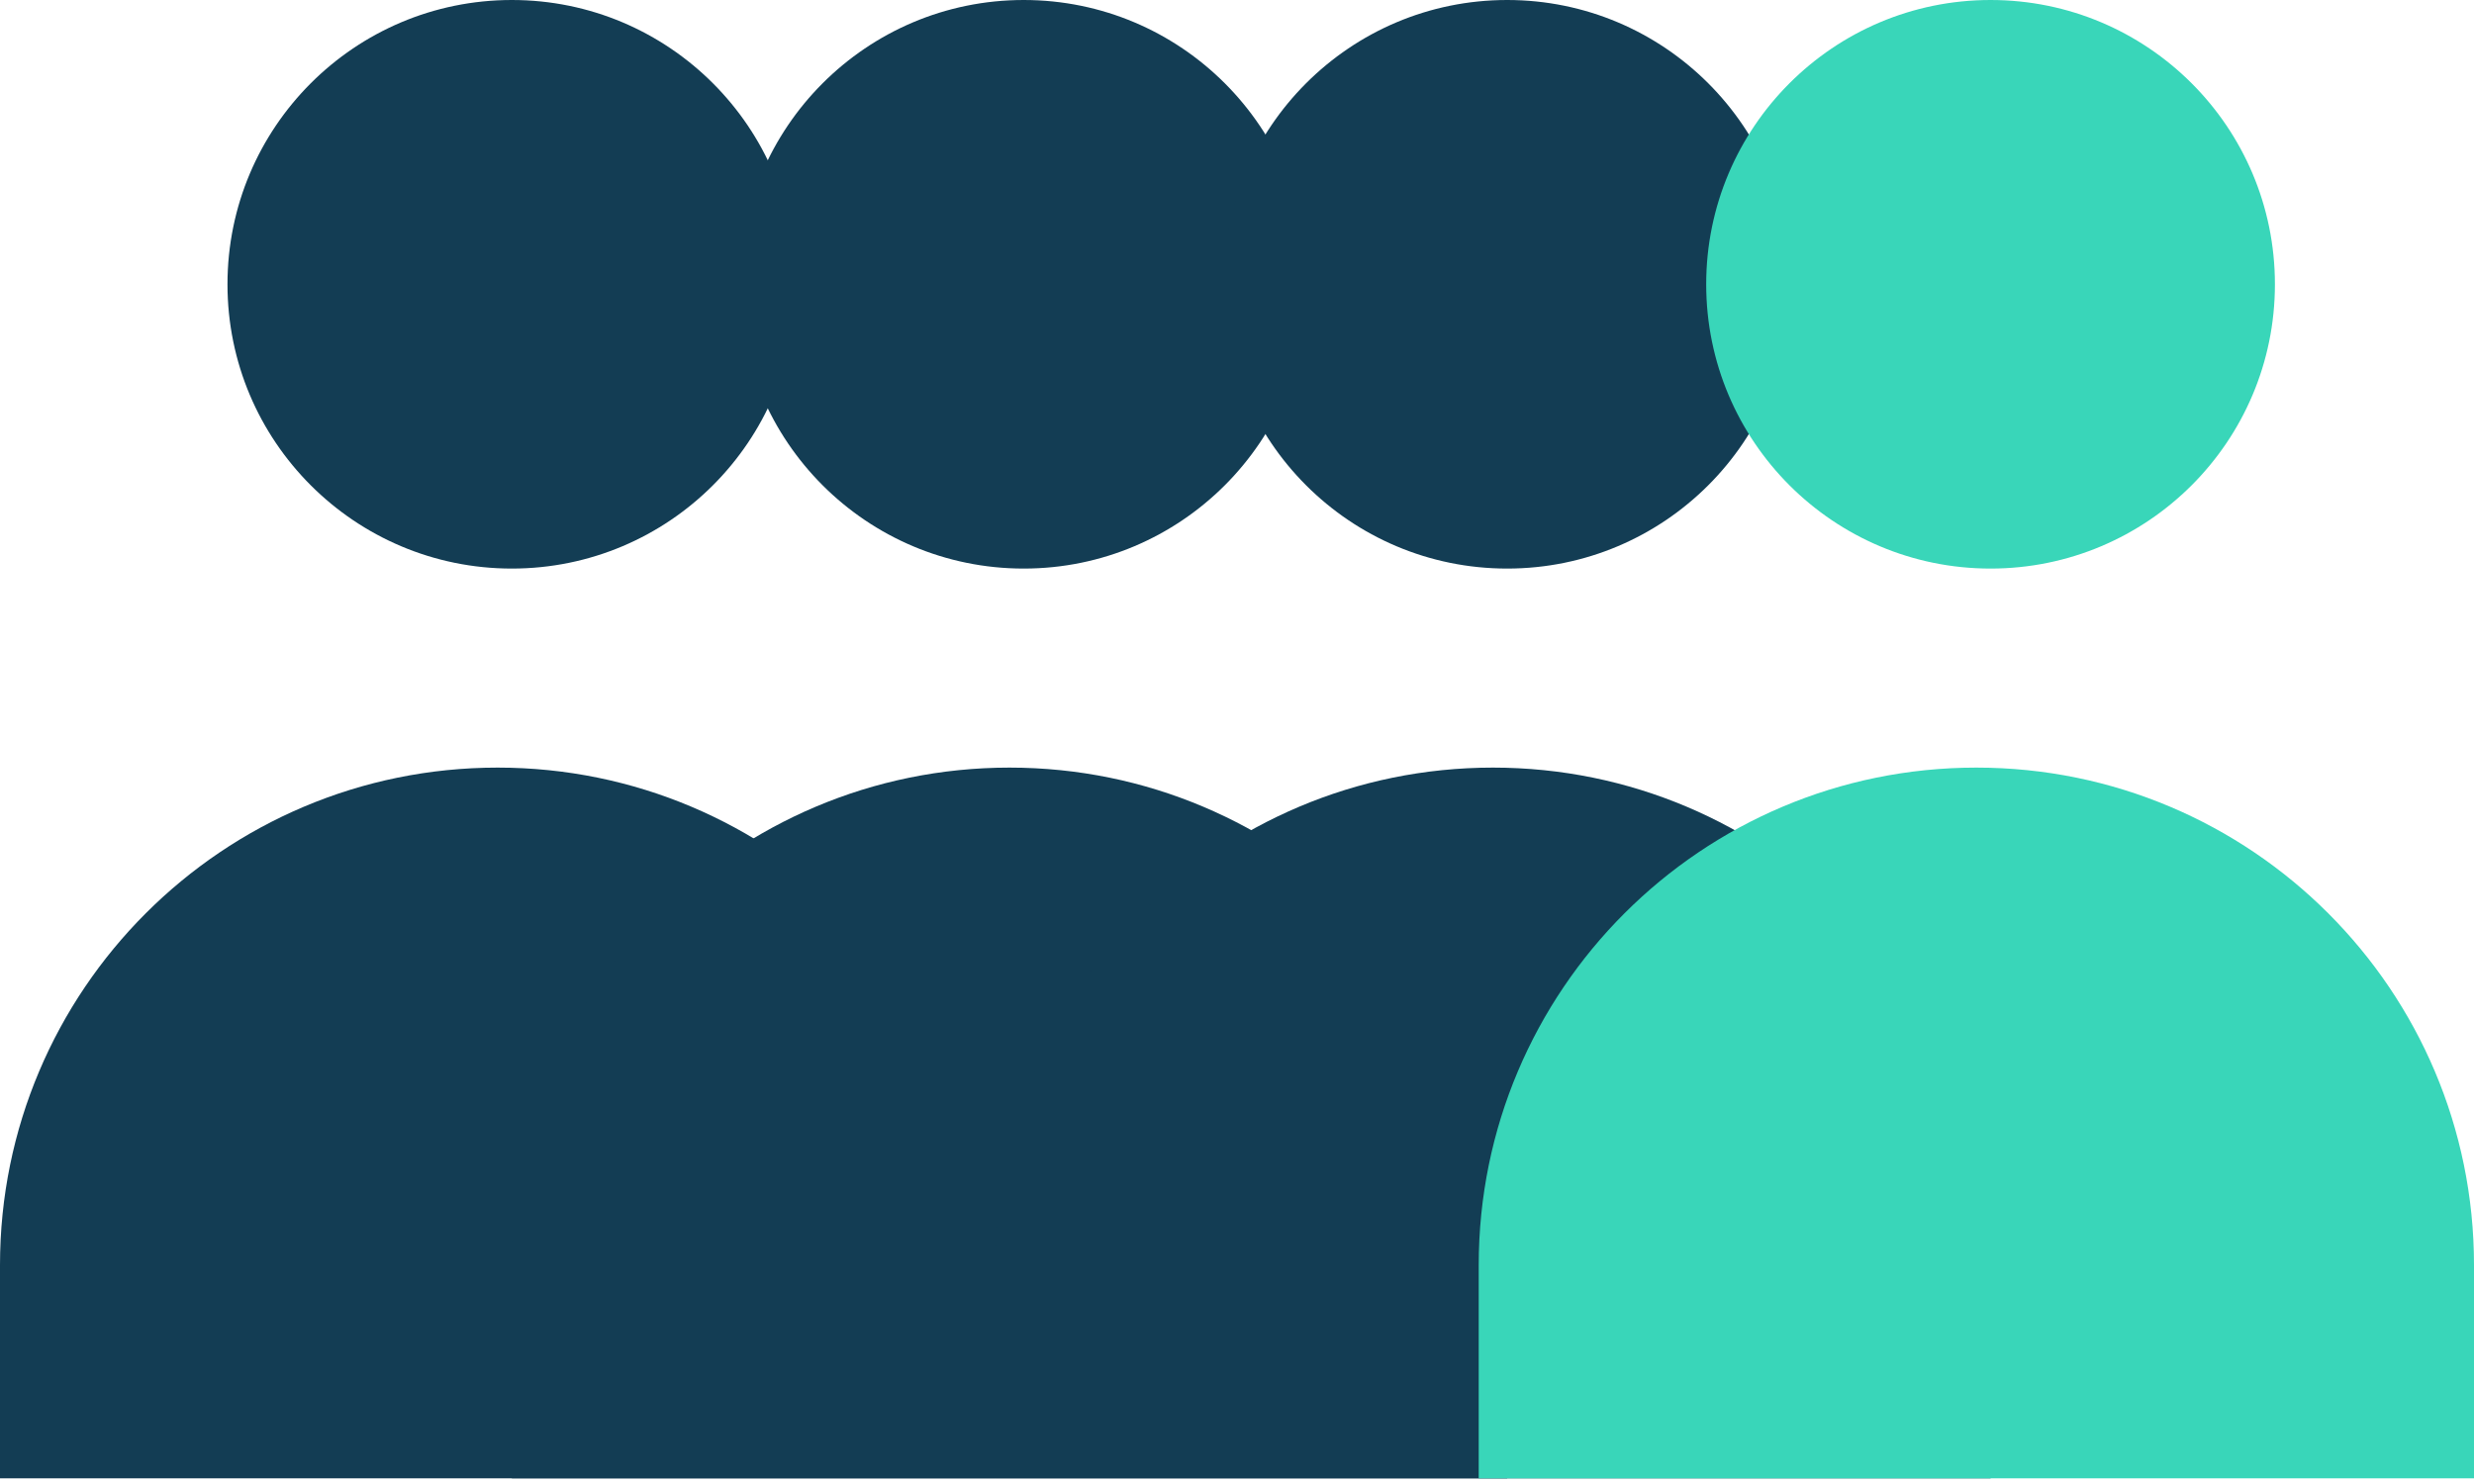
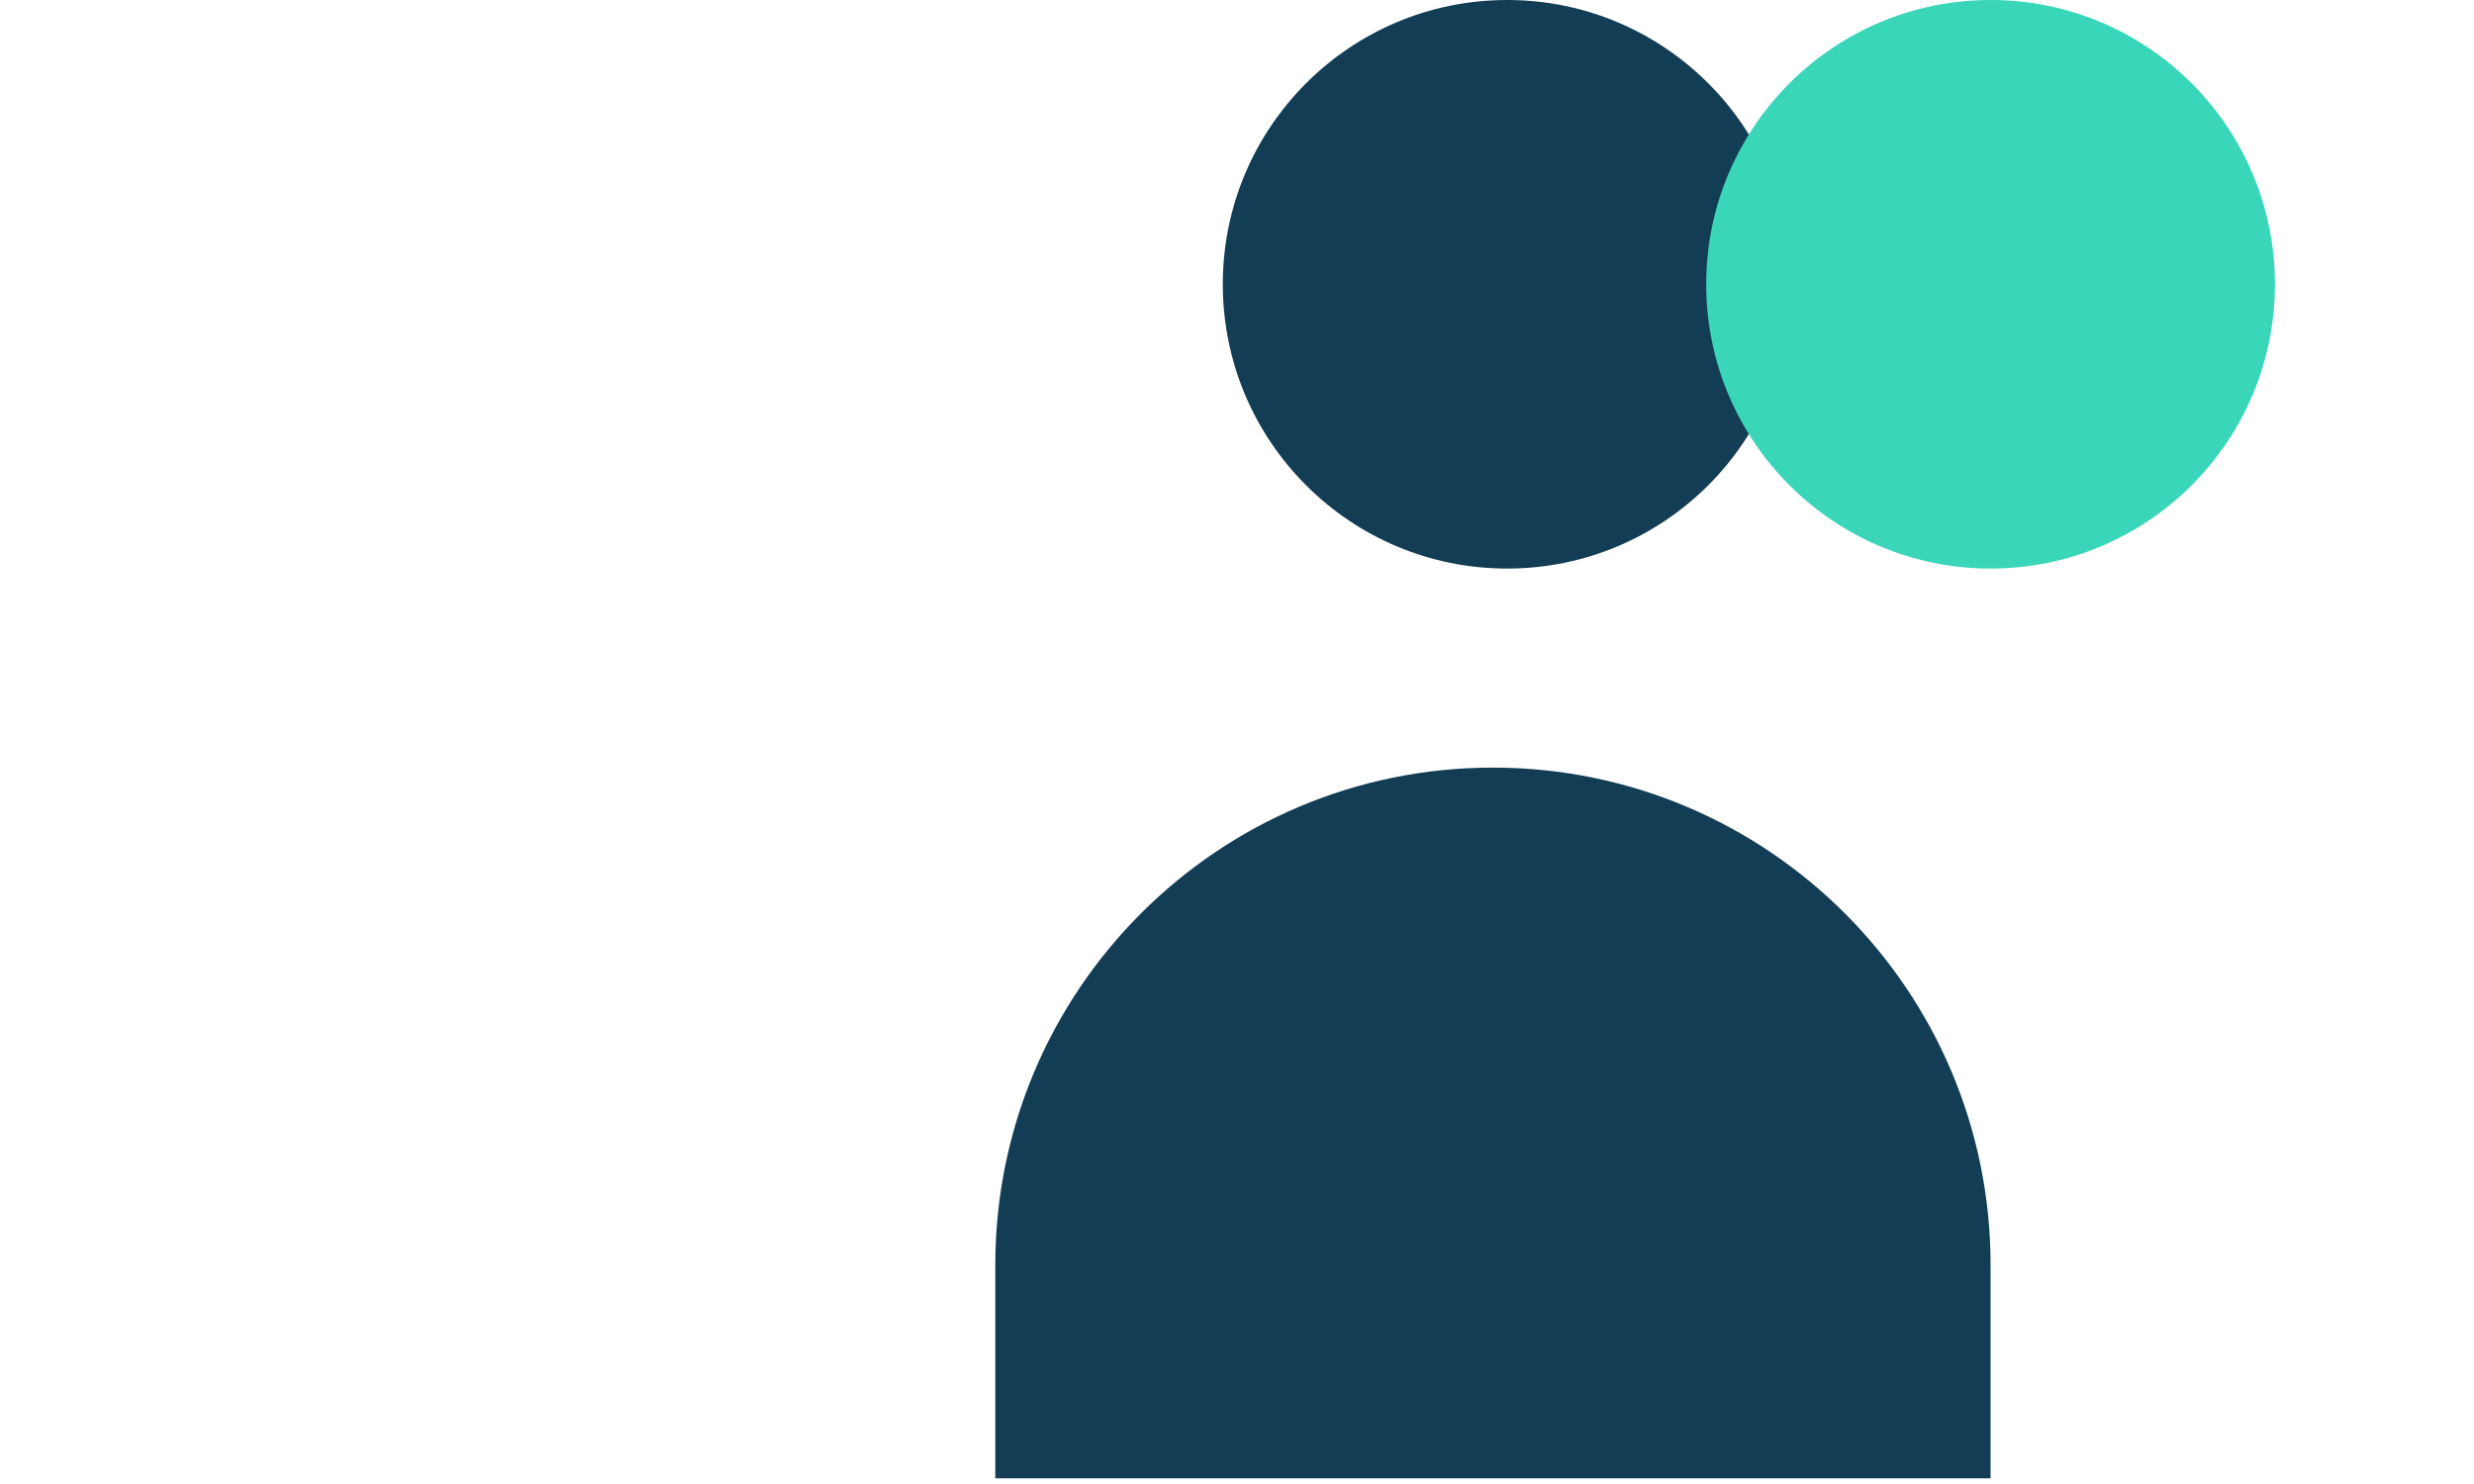
<svg xmlns="http://www.w3.org/2000/svg" width="100" height="60" viewBox="0 0 100 60" fill="none">
-   <path d="M0 51.15C0 40.04 9.006 31.035 20.115 31.035C31.224 31.035 40.23 40.04 40.23 51.15V59.77H0V51.15Z" fill="#133D54" />
-   <path d="M32.183 11.494C32.183 17.842 27.037 22.988 20.689 22.988C14.341 22.988 9.195 17.842 9.195 11.494C9.195 5.146 14.341 0 20.689 0C27.037 0 32.183 5.146 32.183 11.494Z" fill="#133D54" />
-   <path d="M20.689 51.15C20.689 40.04 29.695 31.035 40.804 31.035C51.913 31.035 60.919 40.04 60.919 51.15V59.77H20.689V51.15Z" fill="#133D54" />
-   <path d="M52.873 11.494C52.873 17.842 47.727 22.988 41.379 22.988C35.031 22.988 29.885 17.842 29.885 11.494C29.885 5.146 35.031 0 41.379 0C47.727 0 52.873 5.146 52.873 11.494Z" fill="#133D54" />
  <path d="M40.23 51.15C40.23 40.04 49.236 31.035 60.345 31.035C71.454 31.035 80.46 40.04 80.46 51.15V59.77H40.23V51.15Z" fill="#133D54" />
  <path d="M72.414 11.494C72.414 17.842 67.268 22.988 60.92 22.988C54.572 22.988 49.426 17.842 49.426 11.494C49.426 5.146 54.572 0 60.92 0C67.268 0 72.414 5.146 72.414 11.494Z" fill="#133D54" />
-   <path d="M59.77 51.15C59.77 40.04 68.775 31.035 79.885 31.035C90.994 31.035 100 40.04 100 51.15V59.77H59.77V51.15Z" fill="#39D6B9" />
  <path d="M91.953 11.494C91.953 17.842 86.807 22.988 80.459 22.988C74.111 22.988 68.965 17.842 68.965 11.494C68.965 5.146 74.111 0 80.459 0C86.807 0 91.953 5.146 91.953 11.494Z" fill="#39D6B9" />
</svg>